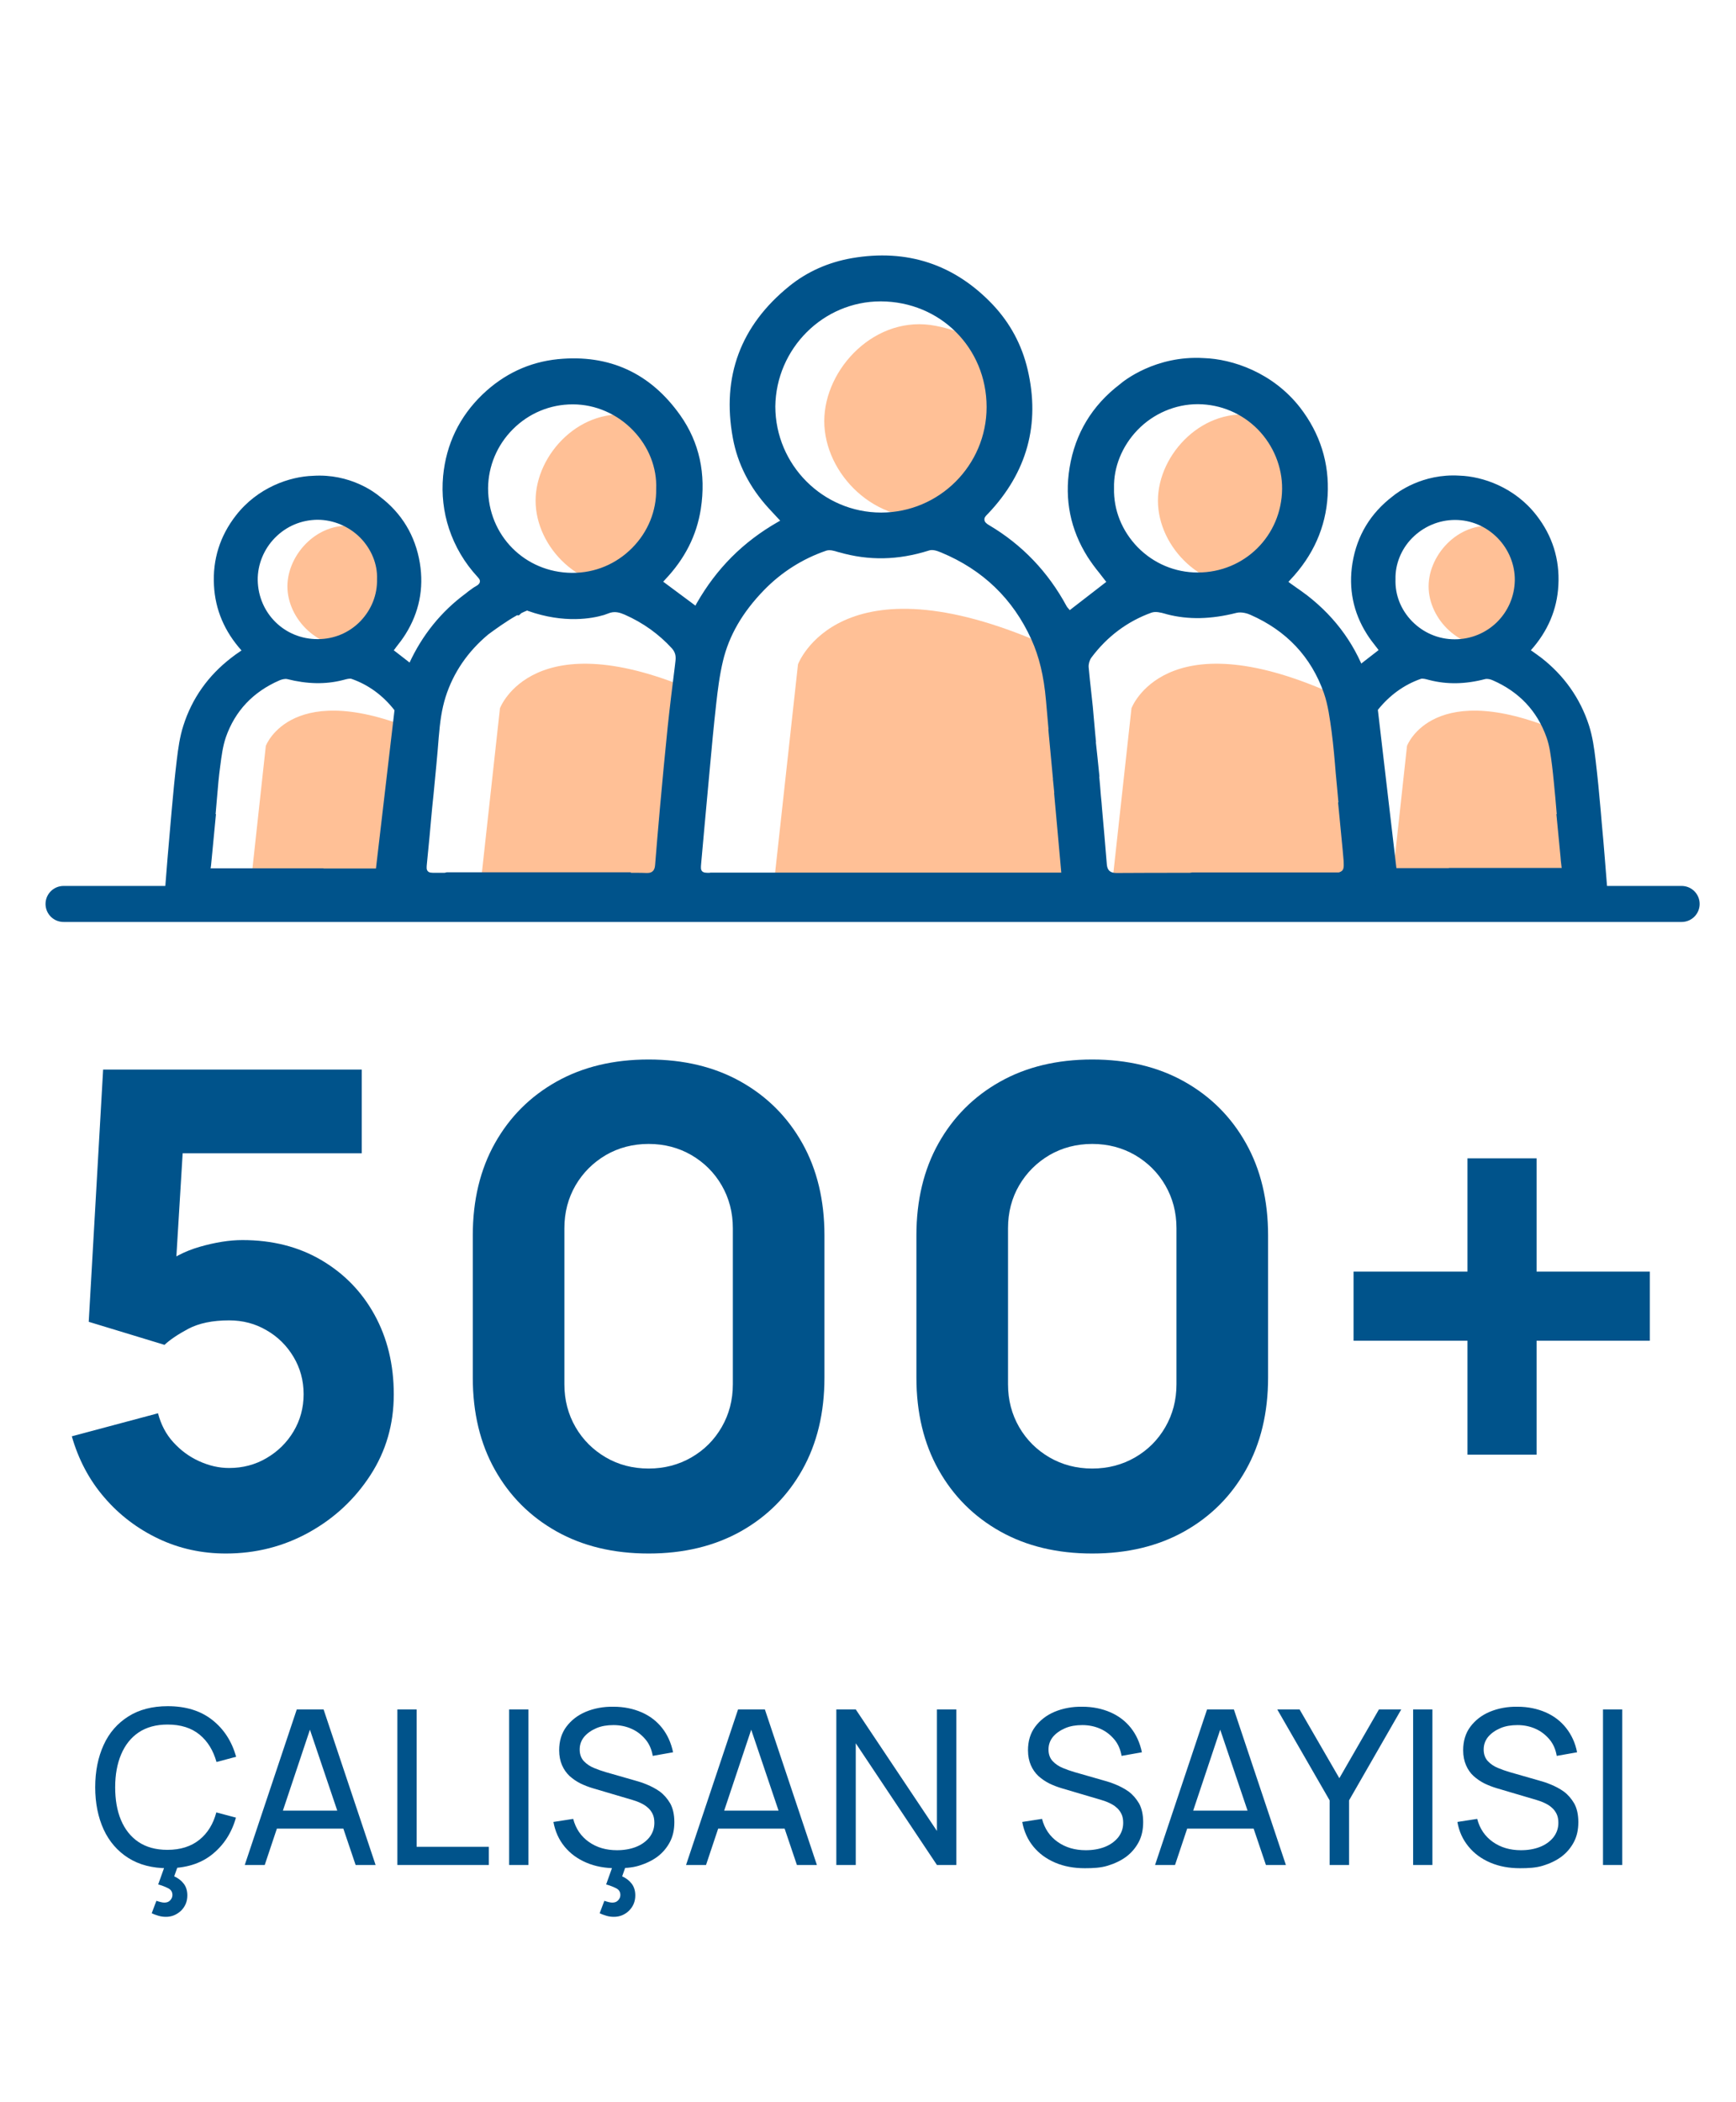
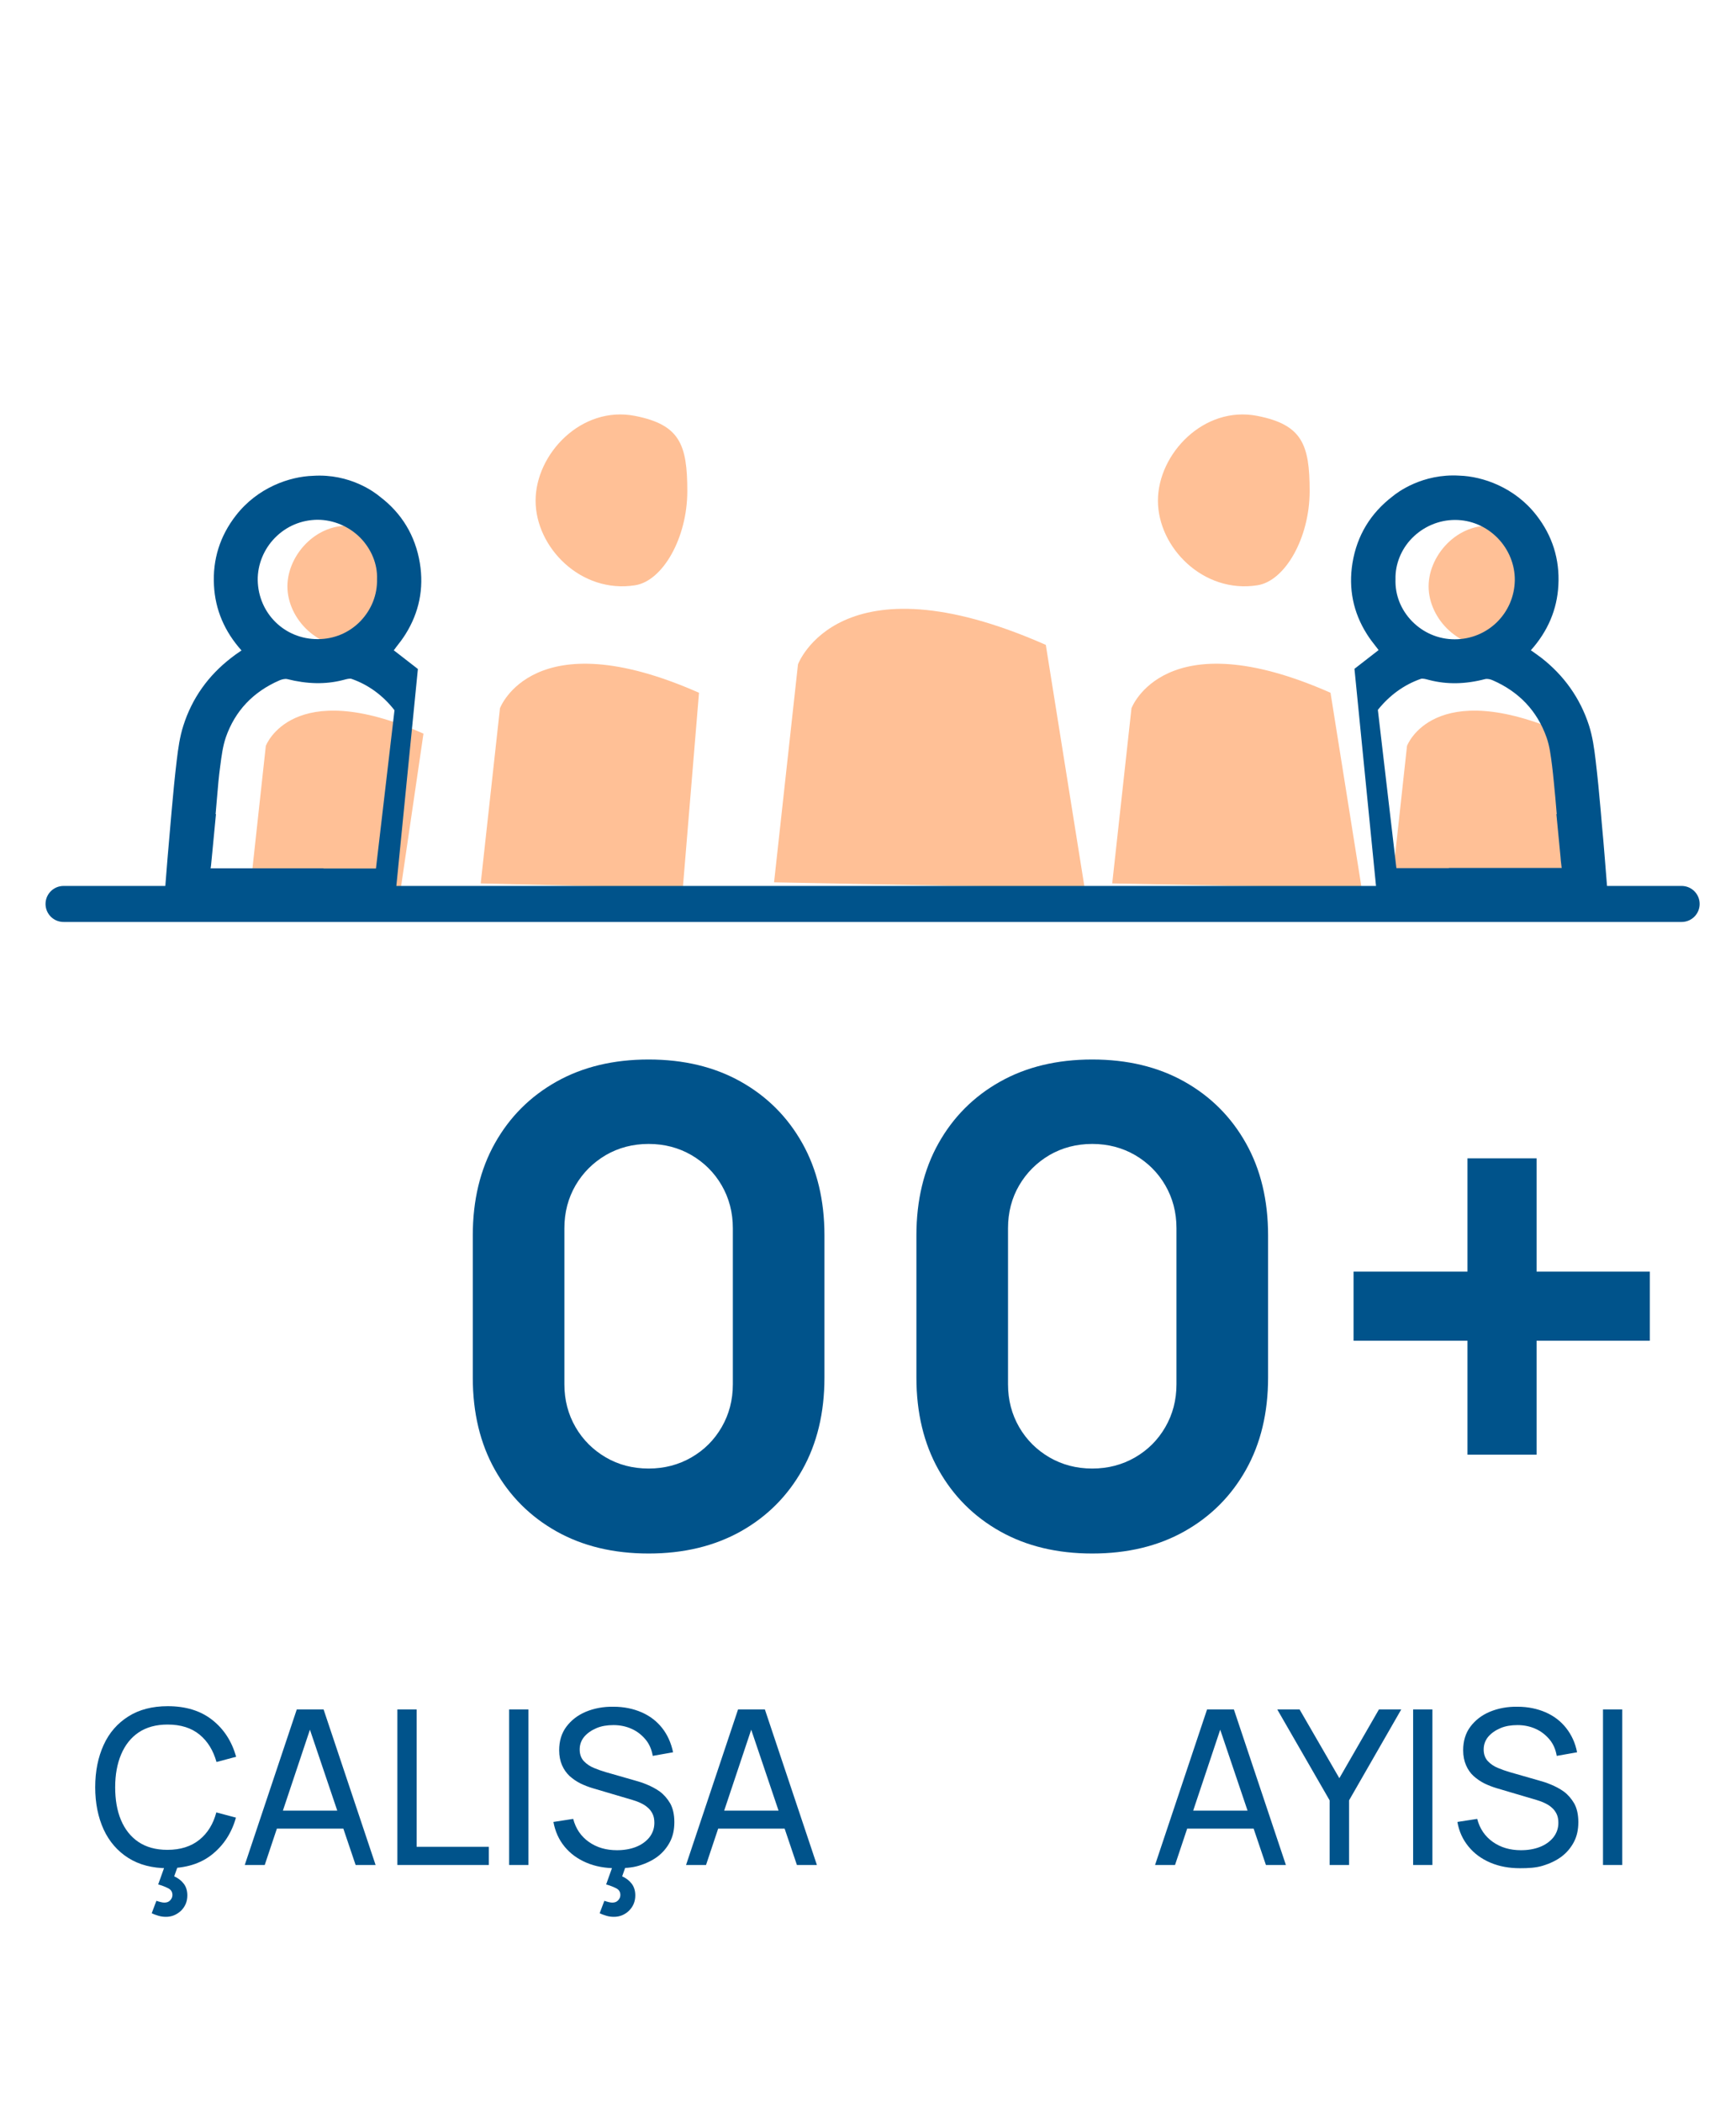
<svg xmlns="http://www.w3.org/2000/svg" version="1.1" id="Layer_1" x="0px" y="0px" viewBox="0 0 96.46 116.76" style="enable-background:new 0 0 96.46 116.76;" xml:space="preserve">
  <style type="text/css">
	.st0{fill:#FFC096;}
	.st1{fill:#00538B;}
	.st2{fill:none;stroke:#00538B;stroke-width:2;stroke-linecap:round;stroke-miterlimit:10;}
</style>
  <g>
    <path class="st0" d="M43.01,49.01l1.33-12.11c0,0,2.28-6.15,13.77-1.08l2.16,13.52L43.01,49.01z" />
    <path class="st0" d="M61.8,49.07l1.07-9.73c0,0,1.83-4.94,11.06-0.86l1.73,10.86L61.8,49.07z" />
    <path class="st0" d="M77.34,49.13l0.84-7.7c0,0,1.45-3.91,8.76-0.68l1.37,8.6L77.34,49.13z" />
    <path class="st0" d="M13.93,49.13l0.84-7.7c0,0,1.45-3.91,8.76-0.68l-1.26,8.6L13.93,49.13z" />
    <path class="st0" d="M26.71,49.07l1.07-9.73c0,0,1.83-4.94,11.06-0.86l-0.9,10.86L26.71,49.07z" />
-     <path class="st0" d="M45.8,23.39c0-2.92,2.86-5.95,6.2-5.29c2.8,0.55,3.27,1.78,3.27,4.7s-1.54,5.62-3.27,5.88   C48.63,29.2,45.8,26.31,45.8,23.39z" />
    <path class="st0" d="M64.34,27.81c0-2.6,2.55-5.29,5.52-4.71c2.49,0.49,2.91,1.58,2.91,4.18s-1.37,5-2.91,5.23   C66.86,32.98,64.34,30.41,64.34,27.81z" />
    <path class="st0" d="M29.76,27.81c0-2.6,2.55-5.29,5.52-4.71c2.49,0.49,2.91,1.58,2.91,4.18s-1.37,5-2.91,5.23   C32.28,32.98,29.76,30.41,29.76,27.81z" />
    <path class="st0" d="M15.97,32.57c0-1.83,1.79-3.72,3.88-3.31c1.75,0.34,2.05,1.11,2.05,2.94c0,1.83-0.96,3.51-2.05,3.68   C17.74,36.2,15.97,34.4,15.97,32.57z" />
    <path class="st0" d="M79.38,32.57c0-1.83,1.79-3.72,3.88-3.31c1.75,0.34,2.05,1.11,2.05,2.94c0,1.83-0.96,3.51-2.05,3.68   C81.15,36.2,79.38,34.4,79.38,32.57z" />
    <g>
      <g>
-         <path class="st1" d="M12.55,86.29c-1.33,0-2.58-0.27-3.74-0.82c-1.16-0.55-2.17-1.31-3.01-2.29c-0.84-0.97-1.44-2.11-1.81-3.4     l4.79-1.28c0.16,0.62,0.44,1.16,0.85,1.61c0.41,0.45,0.88,0.8,1.43,1.05s1.1,0.38,1.67,0.38c0.76,0,1.45-0.18,2.08-0.55     c0.63-0.37,1.13-0.86,1.5-1.48c0.37-0.62,0.56-1.31,0.56-2.07s-0.19-1.45-0.56-2.07c-0.37-0.62-0.87-1.12-1.5-1.48     c-0.63-0.37-1.32-0.55-2.08-0.55c-0.93,0-1.68,0.16-2.27,0.47c-0.58,0.31-1.02,0.61-1.32,0.89l-4.21-1.28l0.8-14.01h14.37v4.65     H8.49l1.76-1.65L9.7,71.44l-0.84-1.02c0.66-0.54,1.41-0.93,2.25-1.17c0.84-0.24,1.63-0.37,2.36-0.37c1.66,0,3.12,0.37,4.38,1.11     c1.26,0.74,2.25,1.75,2.96,3.04c0.71,1.29,1.07,2.76,1.07,4.42s-0.43,3.15-1.3,4.49s-2.01,2.4-3.42,3.18     C15.75,85.9,14.21,86.29,12.55,86.29z" />
        <path class="st1" d="M36.04,86.29c-1.95,0-3.66-0.41-5.12-1.23c-1.46-0.82-2.6-1.96-3.42-3.42s-1.23-3.17-1.23-5.12v-7.9     c0-1.95,0.41-3.66,1.23-5.12s1.96-2.6,3.42-3.42c1.46-0.82,3.17-1.23,5.12-1.23s3.66,0.41,5.12,1.23     c1.46,0.82,2.6,1.96,3.42,3.42s1.23,3.17,1.23,5.12v7.9c0,1.95-0.41,3.66-1.23,5.12s-1.96,2.6-3.42,3.42     C39.69,85.88,37.99,86.29,36.04,86.29z M36.04,81.57c0.88,0,1.67-0.21,2.38-0.62c0.71-0.41,1.27-0.97,1.68-1.68     s0.62-1.5,0.62-2.38v-8.67c0-0.88-0.21-1.67-0.62-2.38s-0.98-1.27-1.68-1.68c-0.71-0.41-1.5-0.62-2.38-0.62s-1.67,0.21-2.38,0.62     c-0.71,0.42-1.27,0.98-1.68,1.68c-0.41,0.71-0.62,1.5-0.62,2.38v8.67c0,0.88,0.21,1.67,0.62,2.38c0.41,0.71,0.98,1.27,1.68,1.68     C34.36,81.36,35.16,81.57,36.04,81.57z" />
        <path class="st1" d="M60.69,86.29c-1.95,0-3.66-0.41-5.12-1.23s-2.6-1.96-3.42-3.42s-1.23-3.17-1.23-5.12v-7.9     c0-1.95,0.41-3.66,1.23-5.12s1.96-2.6,3.42-3.42s3.17-1.23,5.12-1.23s3.66,0.41,5.12,1.23c1.46,0.82,2.6,1.96,3.42,3.42     s1.23,3.17,1.23,5.12v7.9c0,1.95-0.41,3.66-1.23,5.12s-1.96,2.6-3.42,3.42C64.35,85.88,62.64,86.29,60.69,86.29z M60.69,81.57     c0.88,0,1.67-0.21,2.38-0.62c0.71-0.41,1.27-0.97,1.68-1.68s0.62-1.5,0.62-2.38v-8.67c0-0.88-0.21-1.67-0.62-2.38     s-0.98-1.27-1.68-1.68c-0.71-0.41-1.5-0.62-2.38-0.62s-1.67,0.21-2.38,0.62c-0.71,0.42-1.27,0.98-1.68,1.68s-0.62,1.5-0.62,2.38     v8.67c0,0.88,0.21,1.67,0.62,2.38s0.98,1.27,1.68,1.68C59.02,81.36,59.81,81.57,60.69,81.57z" />
        <path class="st1" d="M81.54,80.8v-6.33h-6.33v-3.84h6.33v-6.29h3.84v6.29h6.29v3.84h-6.29v6.33H81.54z" />
      </g>
    </g>
    <g>
      <g>
        <path class="st1" d="M9.32,103.77c-0.86,0-1.59-0.19-2.19-0.57c-0.6-0.38-1.06-0.91-1.37-1.58c-0.31-0.68-0.47-1.46-0.47-2.35     c0-0.89,0.16-1.67,0.47-2.35s0.77-1.2,1.37-1.58c0.6-0.38,1.33-0.57,2.19-0.57c1,0,1.82,0.25,2.47,0.76     c0.65,0.51,1.09,1.19,1.33,2.05l-1.09,0.29c-0.18-0.64-0.49-1.15-0.94-1.52s-1.04-0.56-1.78-0.56c-0.64,0-1.18,0.15-1.61,0.44     c-0.43,0.29-0.75,0.7-0.97,1.22c-0.22,0.52-0.33,1.13-0.33,1.82c0,0.69,0.1,1.29,0.32,1.82c0.22,0.52,0.54,0.93,0.97,1.22     c0.43,0.29,0.97,0.44,1.61,0.44c0.73,0,1.32-0.19,1.78-0.56s0.77-0.88,0.94-1.52l1.09,0.29c-0.24,0.86-0.69,1.54-1.33,2.05     S10.32,103.77,9.32,103.77z M9.22,106.47c-0.15,0-0.29-0.02-0.42-0.06s-0.25-0.08-0.37-0.14l0.26-0.69     c0.18,0.06,0.33,0.1,0.44,0.1c0.14,0,0.25-0.04,0.33-0.13c0.08-0.09,0.12-0.18,0.12-0.29c0-0.18-0.08-0.3-0.24-0.38     c-0.16-0.08-0.34-0.15-0.55-0.21l0.44-1.23l0.73-0.01l-0.28,0.79c0.22,0.1,0.4,0.24,0.53,0.41s0.2,0.39,0.2,0.65     c0,0.34-0.12,0.62-0.35,0.85C9.81,106.36,9.54,106.47,9.22,106.47z" />
        <path class="st1" d="M13.6,103.59l2.89-8.64h1.49l2.89,8.64h-1.11l-2.71-8.02h0.34l-2.68,8.02H13.6z M15,101.57v-1h4.49v1H15z" />
        <path class="st1" d="M22.08,103.59v-8.64h1.07v7.63h4.01v1.01H22.08z" />
        <path class="st1" d="M28.29,103.59v-8.64h1.07v8.64H28.29z" />
        <path class="st1" d="M34.23,103.77c-0.61,0-1.16-0.1-1.65-0.31c-0.49-0.21-0.89-0.5-1.21-0.89c-0.32-0.39-0.52-0.84-0.62-1.37     l1.1-0.17c0.14,0.54,0.43,0.97,0.87,1.28s0.96,0.46,1.56,0.46c0.39,0,0.74-0.06,1.05-0.18c0.31-0.12,0.56-0.3,0.75-0.53     c0.18-0.23,0.28-0.5,0.28-0.81c0-0.19-0.03-0.36-0.1-0.5c-0.07-0.14-0.16-0.26-0.27-0.35c-0.11-0.1-0.24-0.18-0.39-0.25     c-0.14-0.07-0.29-0.12-0.45-0.17l-2.2-0.65c-0.24-0.07-0.47-0.16-0.7-0.27c-0.22-0.11-0.42-0.25-0.6-0.41     c-0.18-0.17-0.32-0.37-0.42-0.6c-0.1-0.23-0.16-0.51-0.16-0.83c0-0.51,0.13-0.95,0.4-1.31c0.27-0.36,0.63-0.64,1.08-0.83     c0.46-0.19,0.97-0.29,1.54-0.28c0.58,0,1.1,0.11,1.56,0.31s0.84,0.49,1.14,0.87c0.3,0.38,0.5,0.83,0.61,1.35l-1.13,0.2     c-0.06-0.35-0.19-0.66-0.4-0.91c-0.21-0.25-0.46-0.45-0.77-0.59c-0.31-0.14-0.65-0.21-1.01-0.21c-0.35,0-0.67,0.05-0.95,0.17     s-0.51,0.28-0.68,0.48c-0.17,0.21-0.25,0.44-0.25,0.71c0,0.26,0.08,0.48,0.23,0.64c0.15,0.16,0.34,0.29,0.56,0.38     c0.22,0.09,0.44,0.17,0.65,0.23l1.64,0.47c0.19,0.05,0.41,0.12,0.65,0.22s0.48,0.22,0.72,0.39c0.23,0.17,0.42,0.39,0.58,0.66     c0.15,0.27,0.23,0.62,0.23,1.04s-0.08,0.79-0.25,1.11s-0.4,0.59-0.69,0.81c-0.3,0.22-0.64,0.38-1.03,0.5     S34.67,103.77,34.23,103.77z M34.11,106.47c-0.15,0-0.29-0.02-0.42-0.06s-0.25-0.08-0.37-0.14l0.26-0.69     c0.18,0.06,0.33,0.1,0.44,0.1c0.14,0,0.25-0.04,0.33-0.13c0.08-0.09,0.12-0.18,0.12-0.29c0-0.18-0.08-0.3-0.24-0.38     c-0.16-0.08-0.34-0.15-0.55-0.21l0.44-1.23l0.73-0.01l-0.28,0.79c0.22,0.1,0.4,0.24,0.53,0.41s0.2,0.39,0.2,0.65     c0,0.34-0.12,0.62-0.35,0.85C34.71,106.36,34.43,106.47,34.11,106.47z" />
        <path class="st1" d="M38.12,103.59l2.89-8.64h1.49l2.89,8.64h-1.11l-2.71-8.02h0.34l-2.68,8.02H38.12z M39.51,101.57v-1H44v1     H39.51z" />
-         <path class="st1" d="M46.47,103.59v-8.64h1.08l4.51,6.75v-6.75h1.08v8.64h-1.08l-4.51-6.76v6.76H46.47z" />
-         <path class="st1" d="M60.28,103.77c-0.61,0-1.16-0.1-1.65-0.31c-0.49-0.21-0.89-0.5-1.21-0.89c-0.32-0.39-0.52-0.84-0.62-1.37     l1.1-0.17c0.14,0.54,0.43,0.97,0.87,1.28s0.96,0.46,1.56,0.46c0.39,0,0.74-0.06,1.05-0.18c0.31-0.12,0.56-0.3,0.75-0.53     c0.18-0.23,0.28-0.5,0.28-0.81c0-0.19-0.03-0.36-0.1-0.5c-0.07-0.14-0.16-0.26-0.27-0.35c-0.11-0.1-0.24-0.18-0.39-0.25     c-0.14-0.07-0.29-0.12-0.45-0.17l-2.2-0.65c-0.24-0.07-0.47-0.16-0.7-0.27c-0.22-0.11-0.42-0.25-0.6-0.41     c-0.18-0.17-0.32-0.37-0.42-0.6c-0.1-0.23-0.16-0.51-0.16-0.83c0-0.51,0.13-0.95,0.4-1.31c0.27-0.36,0.63-0.64,1.08-0.83     c0.46-0.19,0.97-0.29,1.54-0.28c0.58,0,1.1,0.11,1.56,0.31s0.84,0.49,1.14,0.87c0.3,0.38,0.5,0.83,0.61,1.35l-1.13,0.2     c-0.06-0.35-0.19-0.66-0.4-0.91c-0.21-0.25-0.46-0.45-0.77-0.59c-0.31-0.14-0.65-0.21-1.01-0.21c-0.35,0-0.67,0.05-0.95,0.17     s-0.51,0.28-0.68,0.48c-0.17,0.21-0.25,0.44-0.25,0.71c0,0.26,0.08,0.48,0.23,0.64c0.15,0.16,0.34,0.29,0.56,0.38     c0.22,0.09,0.44,0.17,0.65,0.23l1.64,0.47c0.19,0.05,0.41,0.12,0.65,0.22s0.48,0.22,0.72,0.39c0.23,0.17,0.42,0.39,0.58,0.66     c0.15,0.27,0.23,0.62,0.23,1.04s-0.08,0.79-0.25,1.11s-0.4,0.59-0.69,0.81c-0.3,0.22-0.64,0.38-1.03,0.5     S60.73,103.77,60.28,103.77z" />
        <path class="st1" d="M64.18,103.59l2.89-8.64h1.49l2.89,8.64h-1.11l-2.71-8.02h0.34l-2.68,8.02H64.18z M65.57,101.57v-1h4.49v1     H65.57z" />
        <path class="st1" d="M73.88,103.59v-3.59l-2.91-5.05h1.24l2.21,3.82l2.2-3.82h1.24l-2.9,5.05v3.59H73.88z" />
        <path class="st1" d="M78.52,103.59v-8.64h1.07v8.64H78.52z" />
        <path class="st1" d="M84.46,103.77c-0.61,0-1.16-0.1-1.65-0.31s-0.89-0.5-1.21-0.89c-0.32-0.39-0.53-0.84-0.62-1.37l1.1-0.17     c0.14,0.54,0.43,0.97,0.87,1.28c0.44,0.31,0.96,0.46,1.56,0.46c0.39,0,0.74-0.06,1.05-0.18c0.31-0.12,0.56-0.3,0.75-0.53     c0.18-0.23,0.28-0.5,0.28-0.81c0-0.19-0.03-0.36-0.1-0.5c-0.07-0.14-0.16-0.26-0.27-0.35c-0.11-0.1-0.24-0.18-0.39-0.25     c-0.14-0.07-0.29-0.12-0.45-0.17l-2.2-0.65c-0.24-0.07-0.47-0.16-0.7-0.27c-0.22-0.11-0.42-0.25-0.6-0.41s-0.32-0.37-0.42-0.6     c-0.1-0.23-0.16-0.51-0.16-0.83c0-0.51,0.13-0.95,0.4-1.31c0.27-0.36,0.63-0.64,1.08-0.83c0.46-0.19,0.97-0.29,1.54-0.28     c0.58,0,1.1,0.11,1.56,0.31s0.84,0.49,1.14,0.87c0.3,0.38,0.51,0.83,0.61,1.35l-1.13,0.2c-0.06-0.35-0.19-0.66-0.4-0.91     s-0.46-0.45-0.77-0.59c-0.31-0.14-0.65-0.21-1.01-0.21c-0.35,0-0.67,0.05-0.95,0.17c-0.28,0.12-0.51,0.28-0.68,0.48     c-0.17,0.21-0.25,0.44-0.25,0.71c0,0.26,0.08,0.48,0.23,0.64c0.15,0.16,0.34,0.29,0.56,0.38s0.44,0.17,0.65,0.23l1.64,0.47     c0.19,0.05,0.41,0.12,0.65,0.22s0.48,0.22,0.72,0.39c0.23,0.17,0.42,0.39,0.58,0.66c0.15,0.27,0.23,0.62,0.23,1.04     s-0.08,0.79-0.25,1.11s-0.4,0.59-0.69,0.81c-0.3,0.22-0.64,0.38-1.03,0.5S84.91,103.77,84.46,103.77z" />
        <path class="st1" d="M89.07,103.59v-8.64h1.07v8.64H89.07z" />
      </g>
    </g>
    <line class="st2" x1="93.44" y1="50.21" x2="3.53" y2="50.21" />
-     <path class="st1" d="M76.12,51.01c0.34,0,0.67-0.15,0.91-0.4c0.22-0.24,0.34-0.57,0.31-0.89l-0.05-0.63   c-0.02-0.29-0.04-0.58-0.07-0.87l-0.07-0.79c-0.07-0.86-0.14-1.71-0.22-2.57l-0.08-0.9c-0.11-1.19-0.22-2.42-0.36-3.63   c-0.1-0.86-0.22-1.7-0.47-2.48c-0.62-1.91-1.76-3.52-3.39-4.78c-0.19-0.15-0.4-0.29-0.61-0.44c-0.1-0.07-0.2-0.14-0.31-0.22   l-0.12-0.09l0.1-0.11c1.28-1.35,1.98-2.93,2.08-4.69c0.1-1.8-0.42-3.44-1.53-4.88c-1.52-1.95-3.76-2.7-5.36-2.75   c-2.67-0.16-4.46,1.28-4.65,1.45c-1.55,1.18-2.49,2.74-2.8,4.64c-0.29,1.78,0.05,3.44,1,4.95c0.2,0.31,0.42,0.61,0.65,0.89   c0.1,0.13,0.21,0.27,0.31,0.4l0.08,0.1l-2.03,1.57l-0.1-0.12c-0.02-0.02-0.05-0.05-0.07-0.09c-1.03-1.91-2.48-3.43-4.33-4.52   c-0.1-0.06-0.23-0.15-0.24-0.28c-0.02-0.13,0.08-0.23,0.16-0.31l0.05-0.05c2.16-2.28,2.9-4.97,2.19-7.99   c-0.32-1.37-0.97-2.58-1.93-3.6c-2.13-2.25-4.77-3.12-7.84-2.59c-1.31,0.23-2.48,0.75-3.47,1.55c-2.71,2.19-3.77,5.03-3.14,8.44   c0.26,1.43,0.93,2.74,1.98,3.89c0.12,0.13,0.25,0.27,0.38,0.41l0.27,0.29l-0.14,0.08c-1.92,1.1-3.39,2.57-4.5,4.51l-0.07,0.13   l-1.79-1.33l0.1-0.11c1.11-1.17,1.76-2.46,1.99-3.93c0.3-1.95-0.08-3.7-1.14-5.2c-1.66-2.35-3.95-3.4-6.8-3.12   c-1.59,0.16-3,0.82-4.19,1.96c-1.28,1.23-2.02,2.76-2.19,4.54c-0.09,1,0.02,1.98,0.33,2.92c0.33,0.99,0.86,1.89,1.58,2.67   c0.07,0.08,0.16,0.17,0.13,0.29c-0.02,0.11-0.13,0.18-0.2,0.22c-0.15,0.08-0.29,0.19-0.44,0.3c-0.05,0.04-0.1,0.08-0.15,0.12   c-1.37,1.01-2.42,2.32-3.14,3.89c-0.42,0.92-0.68,1.84-0.77,2.75c-0.07,0.68-0.14,1.35-0.2,2.03l-0.08,0.83   c-0.08,0.85-0.17,1.7-0.24,2.54c-0.09,0.96-0.17,1.92-0.25,2.88l-0.03,0.39c-0.04,0.53-0.09,1.08-0.1,1.61   c0,0.49,0.42,0.98,0.92,1.04c0.43,0.05,0.89,0.05,1.33,0.06l0.13,0c1.71,0.01,3.42,0,5.13,0.01c0.06,0,0.12,0,0.15-0.02l0.05-0.01   l0.72,0c0.03,0.01,0.05,0.01,0.07,0.01c0.33,0.01,0.61,0.02,0.89,0c0.02,0,0.04-0.01,0.06-0.01l4.68-0.01h31.05v0.03l9.34-0.01   C75.76,51.01,75.94,51.01,76.12,51.01z M28.5,23.84c0.89-0.89,2.07-1.38,3.32-1.38c0,0,0,0,0.01,0c1.25,0,2.47,0.53,3.35,1.45   c0.86,0.89,1.33,2.07,1.28,3.25c0.02,1.21-0.45,2.38-1.33,3.27c-0.89,0.9-2.06,1.39-3.32,1.39c-0.01,0-0.02,0-0.03,0   c-2.62-0.02-4.66-2.08-4.66-4.7C27.13,25.89,27.62,24.72,28.5,23.84z M37.53,36.73l-0.03,0.26c-0.14,1.11-0.28,2.25-0.4,3.38   c-0.15,1.46-0.29,2.95-0.42,4.39l-0.02,0.23c-0.1,1.09-0.18,2.09-0.26,3.06c-0.02,0.3-0.16,0.44-0.43,0.44c-0.02,0-0.04,0-0.05,0   c-0.19-0.01-0.39-0.01-0.59-0.01l-0.28,0v-0.03H24.83l-0.13,0.03h-0.5c-0.23,0-0.35,0-0.43-0.09c-0.08-0.09-0.07-0.2-0.05-0.41   c0.05-0.53,0.1-1.03,0.15-1.54c0.03-0.3,0.05-0.59,0.08-0.89c0.04-0.48,0.09-0.95,0.14-1.43c0.1-1.05,0.21-2.13,0.29-3.19   c0.07-0.83,0.16-1.52,0.38-2.22c0.43-1.35,1.23-2.52,2.37-3.47c0.35-0.26,1-0.73,1.57-1.05l0.04-0.02l0.05,0.01   c0.02,0.01,0.06,0,0.15-0.1l0.04-0.03c0.1-0.05,0.19-0.09,0.27-0.12l0.04-0.02l0.04,0.02c2.05,0.73,3.61,0.41,4.19,0.24   c0.04-0.01,0.08-0.02,0.12-0.04c0.08-0.03,0.13-0.05,0.14-0.05c0.37-0.16,0.67-0.05,0.93,0.06c1.02,0.45,1.9,1.08,2.63,1.88   C37.55,36.26,37.56,36.5,37.53,36.73z M43.08,22.58c0.04-3.22,2.66-5.84,5.85-5.84c0,0,0.01,0,0.01,0c3.3,0.01,5.88,2.58,5.88,5.87   c0,3.23-2.63,5.86-5.86,5.86C45.73,28.47,43.09,25.83,43.08,22.58z M39.45,48.48c-0.24,0-0.35,0-0.44-0.09   c-0.08-0.09-0.07-0.21-0.05-0.43c0.06-0.68,0.12-1.34,0.18-2c0.07-0.76,0.14-1.53,0.21-2.29l0.08-0.87   c0.11-1.23,0.23-2.5,0.37-3.75c0.08-0.71,0.18-1.53,0.37-2.33c0.34-1.43,1.09-2.71,2.27-3.93c0.98-1.01,2.15-1.75,3.46-2.2   c0.2-0.07,0.44,0,0.66,0.07l0.08,0.02c1.64,0.47,3.26,0.44,4.97-0.1c0.17-0.06,0.39-0.02,0.69,0.11c2.31,0.96,3.99,2.58,5.01,4.83   c0.43,0.95,0.69,2.02,0.81,3.39c0.04,0.49,0.09,0.99,0.13,1.48l0.01,0.12l-0.01,0l0.26,2.78l-0.01,0l0.01,0.04l0.07,0.71l-0.01,0   l0.4,4.43H39.45z M63.21,23.88c0.88-0.91,2.1-1.43,3.34-1.43c0.01,0,0.02,0,0.02,0c1.26,0.01,2.44,0.51,3.32,1.4   c0.87,0.89,1.36,2.09,1.35,3.31c-0.03,2.6-2.09,4.64-4.69,4.64c0,0,0,0,0,0c-1.26,0-2.45-0.5-3.34-1.41   c-0.87-0.9-1.34-2.06-1.31-3.28C61.87,25.95,62.35,24.77,63.21,23.88z M74.42,48.45l-0.04,0.01h-8.14l-0.13,0.02   c-1.36,0-2.71,0-4.07,0.01c0,0,0,0,0,0c-0.35,0-0.51-0.14-0.54-0.48c-0.08-1.05-0.18-2.09-0.27-3.14l-0.02-0.26   c-0.03-0.3-0.06-0.61-0.08-0.91l-0.05-0.56l0.01-0.01l-0.09-0.88c-0.01-0.07-0.01-0.13-0.02-0.2c0-0.03-0.01-0.06-0.01-0.09   l-0.08-0.74h0.01l-0.05-0.52c-0.04-0.49-0.09-0.97-0.13-1.46c-0.03-0.28-0.06-0.55-0.09-0.83c-0.05-0.45-0.1-0.91-0.14-1.36   c-0.01-0.17,0.05-0.38,0.15-0.52c0.88-1.18,2.01-2.02,3.34-2.5c0.23-0.08,0.51-0.01,0.76,0.06l0.1,0.03   c1.19,0.31,2.46,0.28,3.87-0.08c0.3-0.07,0.64,0.05,0.77,0.11c2,0.88,3.37,2.33,4.08,4.34c0.24,0.69,0.33,1.43,0.43,2.14   c0.1,0.77,0.17,1.56,0.23,2.32c0.03,0.32,0.06,0.64,0.09,0.96l0.06,0.66l-0.02,0l0.26,2.69c0.02,0.19,0.03,0.38,0.05,0.57   C74.67,48.18,74.69,48.36,74.42,48.45z" />
    <path class="st1" d="M80.34,50.65v0.03l0.19,0l7.6-0.01c0.33,0,0.65-0.14,0.88-0.39c0.22-0.24,0.33-0.55,0.3-0.86l-0.14-1.75   c-0.05-0.66-0.11-1.31-0.17-1.96L88.94,45c-0.08-0.91-0.17-1.85-0.28-2.77c-0.08-0.67-0.17-1.32-0.37-1.94   c-0.49-1.51-1.39-2.78-2.67-3.77c-0.15-0.11-0.3-0.22-0.47-0.34l-0.09-0.06c0.94-1.05,1.46-2.26,1.53-3.61   c0.08-1.44-0.33-2.75-1.22-3.89c-1.21-1.56-3-2.16-4.27-2.2c-2.07-0.13-3.47,0.94-3.72,1.15c-1.23,0.94-1.98,2.18-2.23,3.7   c-0.23,1.42,0.04,2.75,0.8,3.95c0.15,0.24,0.33,0.48,0.53,0.73c0.04,0.05,0.08,0.1,0.12,0.16l-1.34,1.04l1.39,14 M80.83,35.51   c-0.9,0-1.74-0.36-2.37-1c-0.62-0.64-0.95-1.46-0.92-2.34c-0.02-0.82,0.31-1.66,0.92-2.28c0.63-0.64,1.49-1.01,2.39-1.01   c0.89,0,1.73,0.36,2.36,1c0.62,0.63,0.97,1.49,0.96,2.35C84.14,34.06,82.67,35.51,80.83,35.51z M78.94,37.71   c0.1-0.04,0.28,0.01,0.43,0.05l0.08,0.02c0.95,0.24,1.96,0.23,3.07-0.06c0.13-0.03,0.3,0.01,0.43,0.07   c1.46,0.64,2.46,1.7,2.98,3.16c0.18,0.5,0.24,1.05,0.31,1.58c0.07,0.57,0.12,1.15,0.18,1.76l0.08,0.93l-0.02,0l0.23,2.38   c0.01,0.14,0.02,0.27,0.04,0.41c0.01,0.09,0.02,0.2,0.03,0.2c0,0,0,0-0.01,0l-6.23,0l-0.06,0.01c-0.96,0-1.92,0-2.89,0l-1.03-8.79   C77.2,38.63,78,38.04,78.94,37.71z" />
    <path class="st1" d="M21.83,51.16l1.39-14l-1.34-1.04c0.04-0.05,0.08-0.1,0.12-0.16c0.2-0.25,0.38-0.49,0.53-0.73   c0.76-1.21,1.03-2.54,0.8-3.95c-0.25-1.52-1-2.77-2.23-3.7c-0.25-0.21-1.64-1.29-3.72-1.15c-1.27,0.04-3.06,0.64-4.27,2.2   c-0.89,1.14-1.3,2.45-1.22,3.89c0.07,1.35,0.59,2.56,1.53,3.61l-0.09,0.06c-0.18,0.12-0.33,0.23-0.47,0.34   c-1.29,0.99-2.19,2.26-2.67,3.77c-0.2,0.62-0.29,1.27-0.37,1.94c-0.11,0.92-0.2,1.86-0.28,2.77l-0.06,0.69   C9.42,46.35,9.37,47,9.31,47.66l-0.14,1.75c-0.02,0.31,0.09,0.63,0.3,0.86c0.23,0.25,0.54,0.39,0.88,0.39l7.6,0.01l0.19,0v-0.03    M14.32,32.22c-0.01-0.86,0.34-1.72,0.96-2.35c0.63-0.64,1.46-0.99,2.36-1c0.89,0,1.76,0.37,2.39,1.01   c0.61,0.63,0.95,1.46,0.92,2.28c0.02,0.88-0.31,1.7-0.92,2.34c-0.63,0.65-1.47,1-2.37,1C15.81,35.51,14.35,34.06,14.32,32.22z    M21.92,39.45l-1.03,8.79c-0.96,0-1.92,0-2.89,0l-0.06-0.01l-6.23,0c0,0-0.01,0-0.01,0c0.01-0.01,0.02-0.12,0.03-0.2   c0.01-0.13,0.03-0.27,0.04-0.41L12,45.22l-0.02,0l0.08-0.93c0.05-0.61,0.1-1.19,0.18-1.76c0.07-0.54,0.14-1.08,0.31-1.58   c0.51-1.46,1.51-2.52,2.98-3.16c0.12-0.05,0.3-0.1,0.43-0.07c1.11,0.28,2.12,0.3,3.07,0.06l0.08-0.02   c0.15-0.04,0.33-0.09,0.43-0.05C20.48,38.04,21.28,38.63,21.92,39.45z" />
  </g>
</svg>